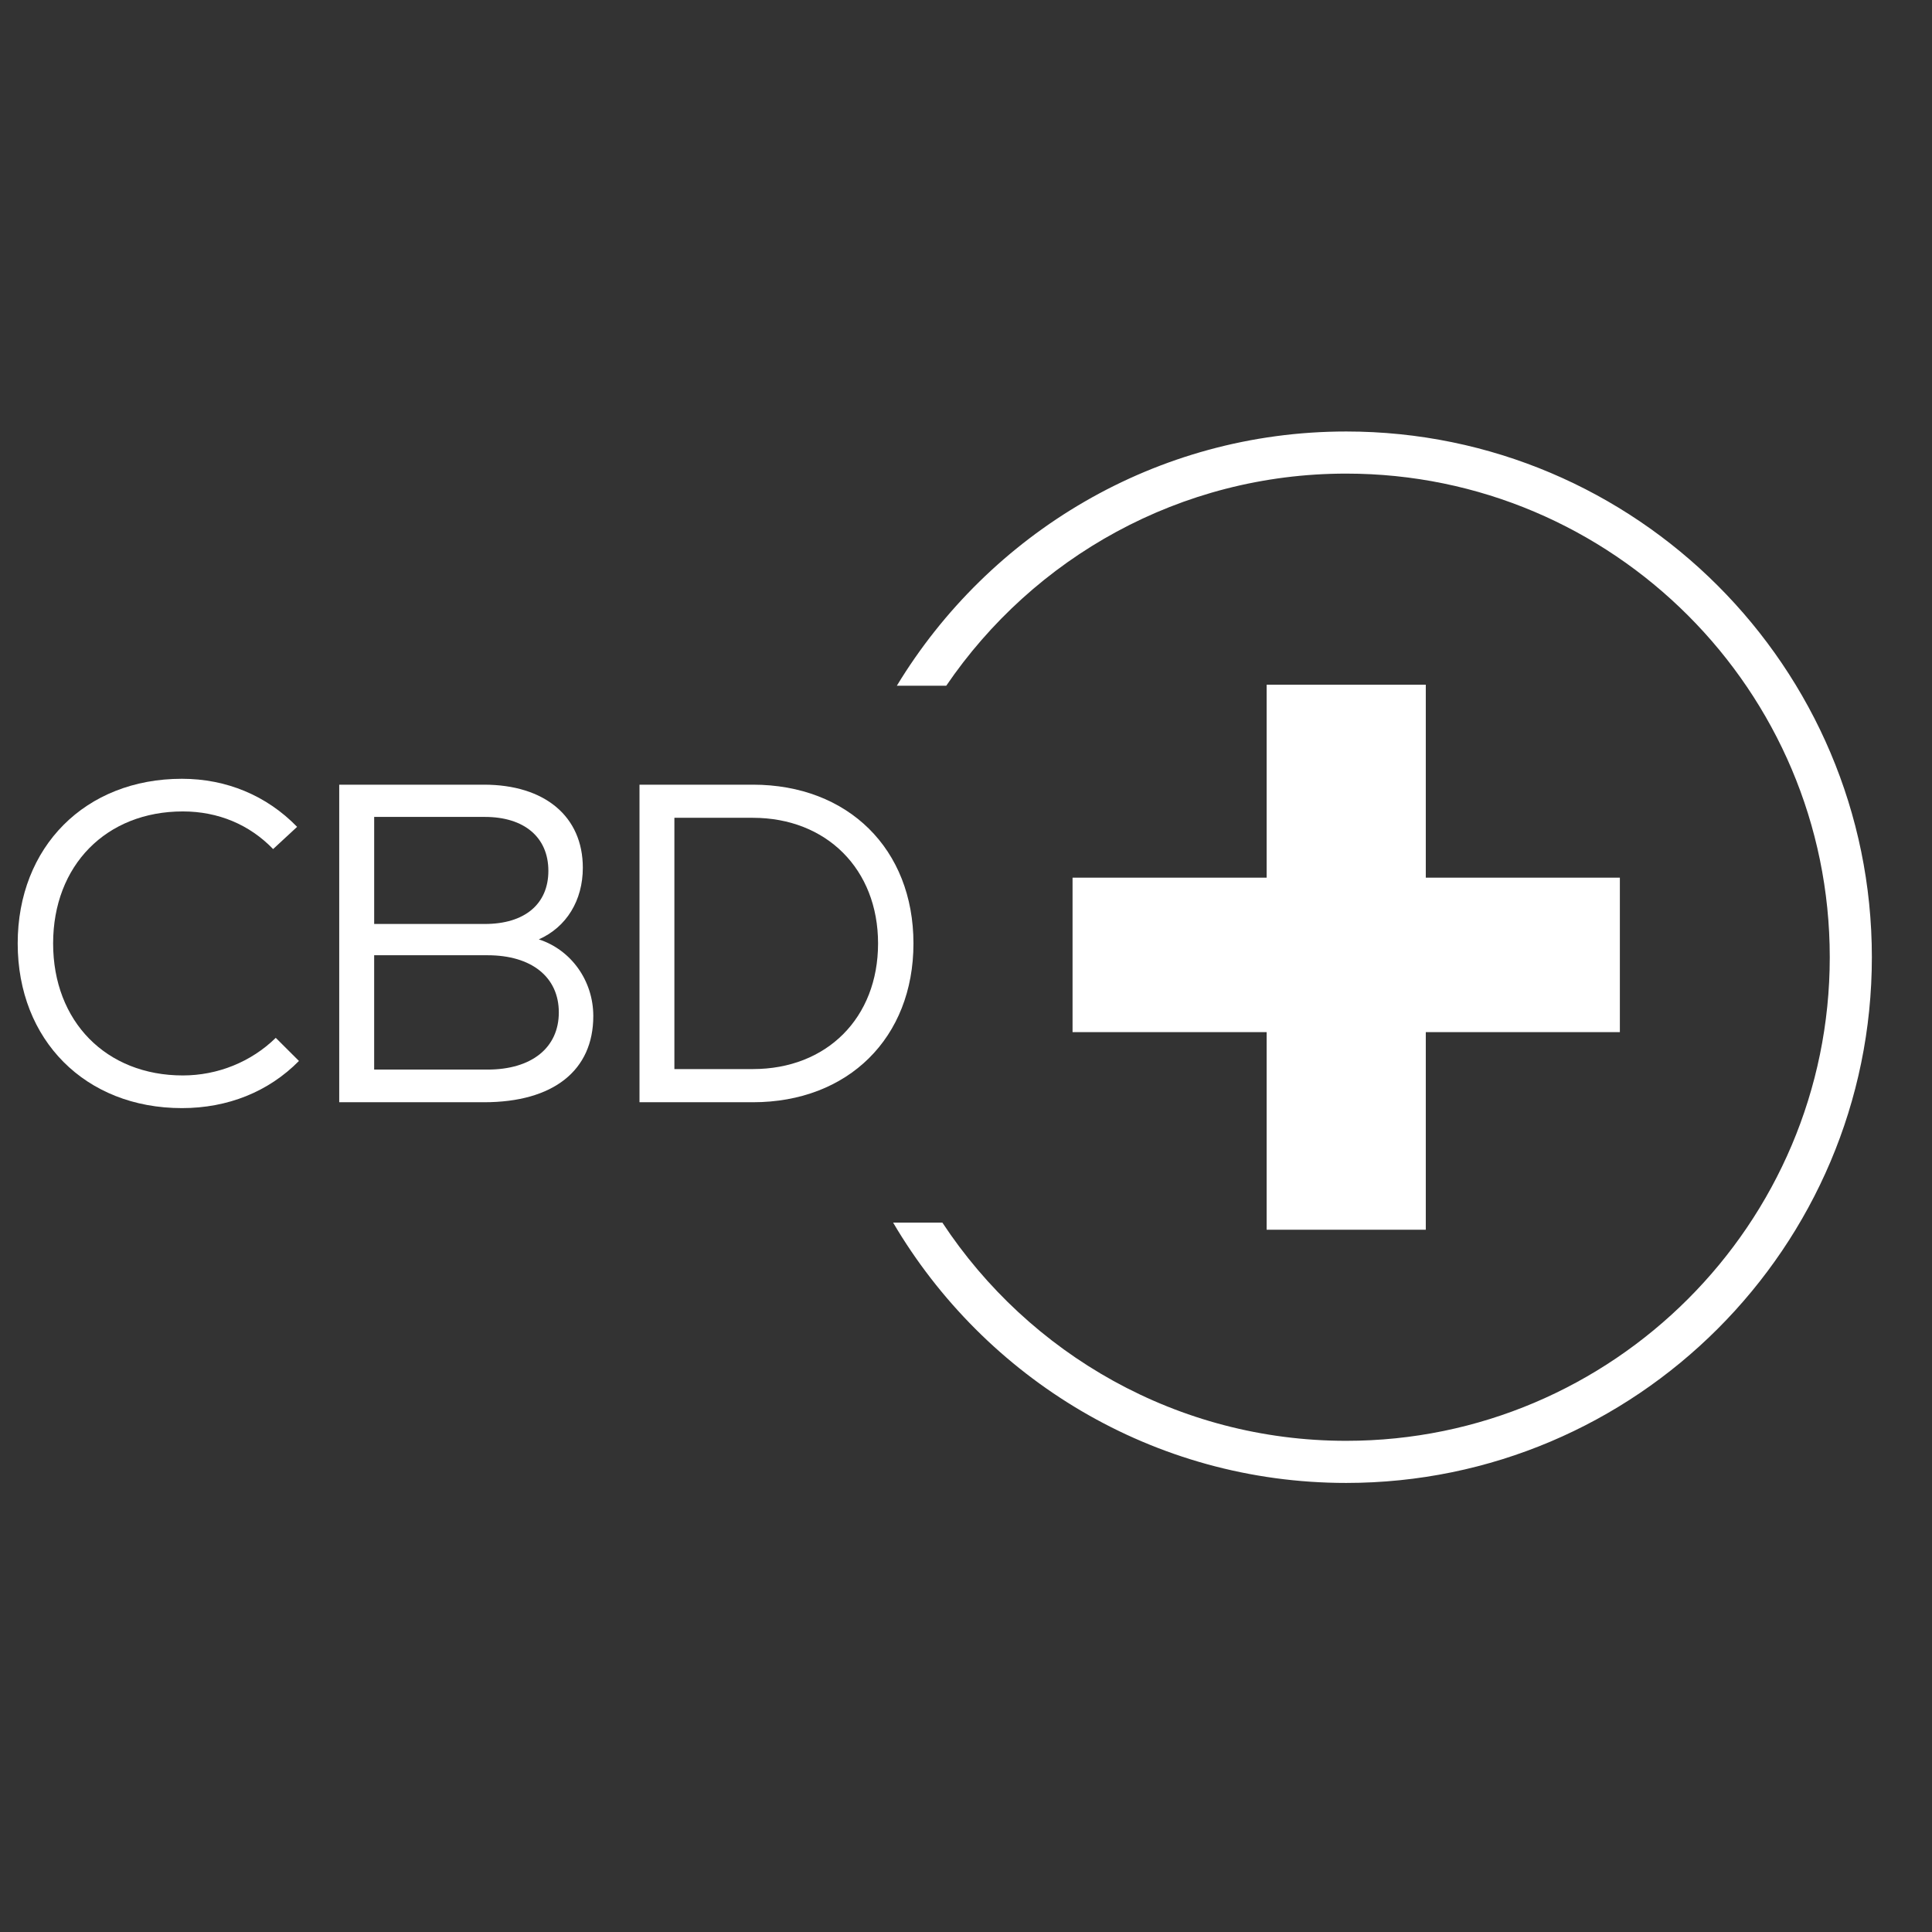
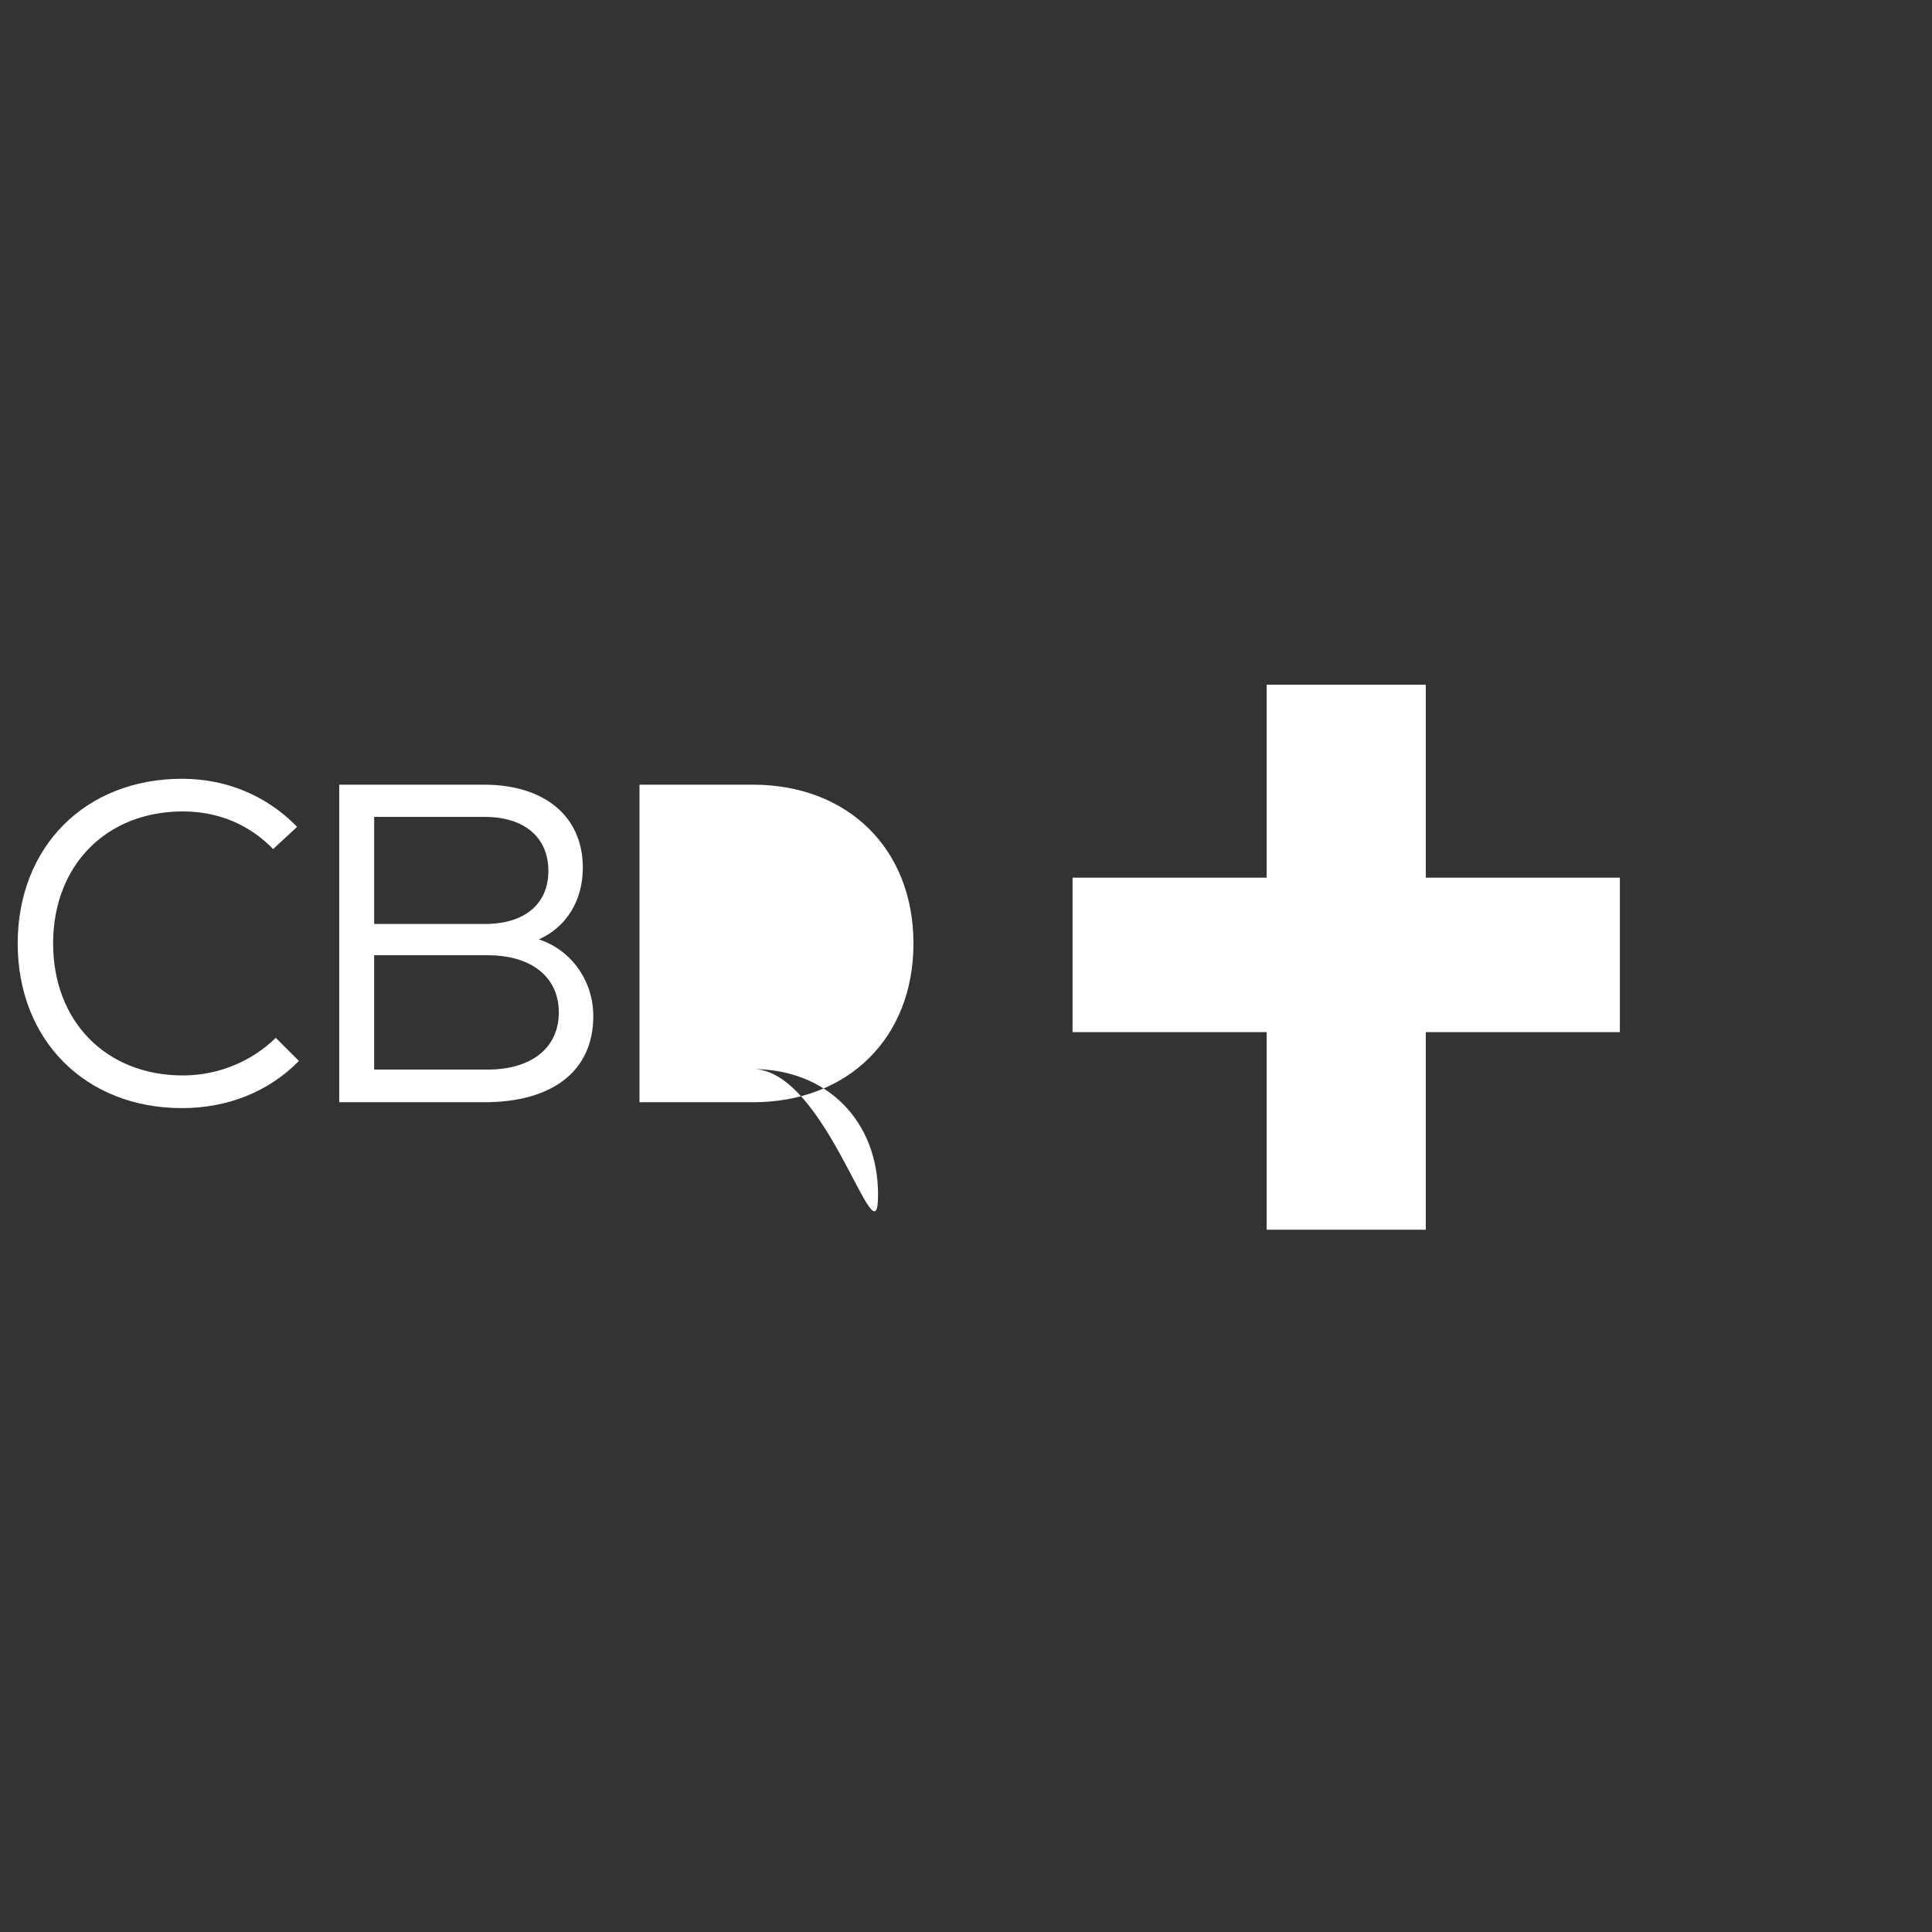
<svg xmlns="http://www.w3.org/2000/svg" version="1.1" id="Layer_1" x="0px" y="0px" width="137.992px" height="137.993px" viewBox="0 0 137.992 137.993" enable-background="new 0 0 137.992 137.993" xml:space="preserve">
  <rect x="0" y="0" width="137.992" height="137.993" fill="#333333" stroke="none" />
  <g>
    <path fill="none" d="M101.836,73.719v9.104c2.393-2.766,4.445-5.841,6.187-9.104H101.836z" />
    <path fill="none" d="M69.032,87.326h-1.722c6.183,9.375,16.794,15.584,28.842,15.584c19.045,0,34.539-15.496,34.539-34.541   c0-19.046-15.494-34.542-34.539-34.542c-11.863,0-22.343,6.015-28.565,15.15h1.445V87.326z M76.606,62.687h13.862V48.904h11.367   v13.782h10.898c0.324-0.956,0.646-1.914,0.938-2.866c1.13-3.699,2.012-7.462,2.71-11.265c4.57,3.547,7.989,8.568,9.386,14.401   c0.644,2.675,0.968,5.286,0.968,7.769c0,8.359-3.619,15.499-10.751,21.225c-8.003,6.416-19.521,7.035-28.375,1.654   c3.173-1.526,6.187-3.452,9.045-5.771h-6.187V73.719H76.606V62.687z" />
-     <path fill="#FFFFFF" d="M96.152,30.819c-13.605,0-25.506,7.296-32.095,18.158h3.529c6.223-9.136,16.702-15.15,28.565-15.15   c19.045,0,34.539,15.496,34.539,34.542c0,19.045-15.494,34.541-34.539,34.541c-12.048,0-22.659-6.209-28.842-15.584h-3.518   c6.532,11.103,18.572,18.592,32.359,18.592c20.704,0,37.547-16.845,37.547-37.549C133.699,47.664,116.856,30.819,96.152,30.819z" />
    <path fill="#FFFFFF" d="M13.06,76.813c-5.477,0-9.266-3.856-9.266-9.428s3.789-9.429,9.266-9.429c2.526,0,4.764,0.942,6.447,2.688   l1.714-1.587c-2.171-2.234-5.05-3.433-8.228-3.433c-6.899,0-11.729,4.86-11.729,11.761s4.83,11.761,11.729,11.761   c3.271,0,6.188-1.166,8.359-3.368l-1.656-1.651C17.947,75.842,15.552,76.813,13.06,76.813z" />
    <path fill="#FFFFFF" d="M38.485,67.094c1.978-0.875,3.143-2.786,3.143-5.116c0-3.663-2.717-5.933-7.063-5.933H24.229v22.682h10.337   c4.961,0,7.81-2.27,7.81-6.157C42.375,70.041,40.788,67.839,38.485,67.094z M26.725,58.348h7.906c2.817,0,4.536,1.457,4.536,3.853   c0,2.365-1.684,3.793-4.536,3.793h-7.906V58.348z M34.824,76.394h-8.1v-8.166h8.1c3.143,0,5.089,1.556,5.089,4.083   S37.967,76.394,34.824,76.394z" />
-     <path fill="#FFFFFF" d="M65.243,67.386c0-6.741-4.664-11.341-11.471-11.341h-8.097v22.682h8.097   C60.579,78.727,65.243,74.127,65.243,67.386z M53.772,76.358h-5.604V58.411h5.604c5.248,0,8.943,3.661,8.943,8.975   S59.055,76.358,53.772,76.358z" />
+     <path fill="#FFFFFF" d="M65.243,67.386c0-6.741-4.664-11.341-11.471-11.341h-8.097v22.682h8.097   C60.579,78.727,65.243,74.127,65.243,67.386z M53.772,76.358h-5.604h5.604c5.248,0,8.943,3.661,8.943,8.975   S59.055,76.358,53.772,76.358z" />
    <polygon fill="#FFFFFF" points="90.469,87.833 96.655,87.833 101.836,87.833 101.836,82.823 101.836,73.719 108.022,73.719    115.698,73.719 115.698,62.687 112.734,62.687 101.836,62.687 101.836,48.904 90.469,48.904 90.469,62.687 76.606,62.687    76.606,73.719 90.469,73.719  " />
  </g>
</svg>